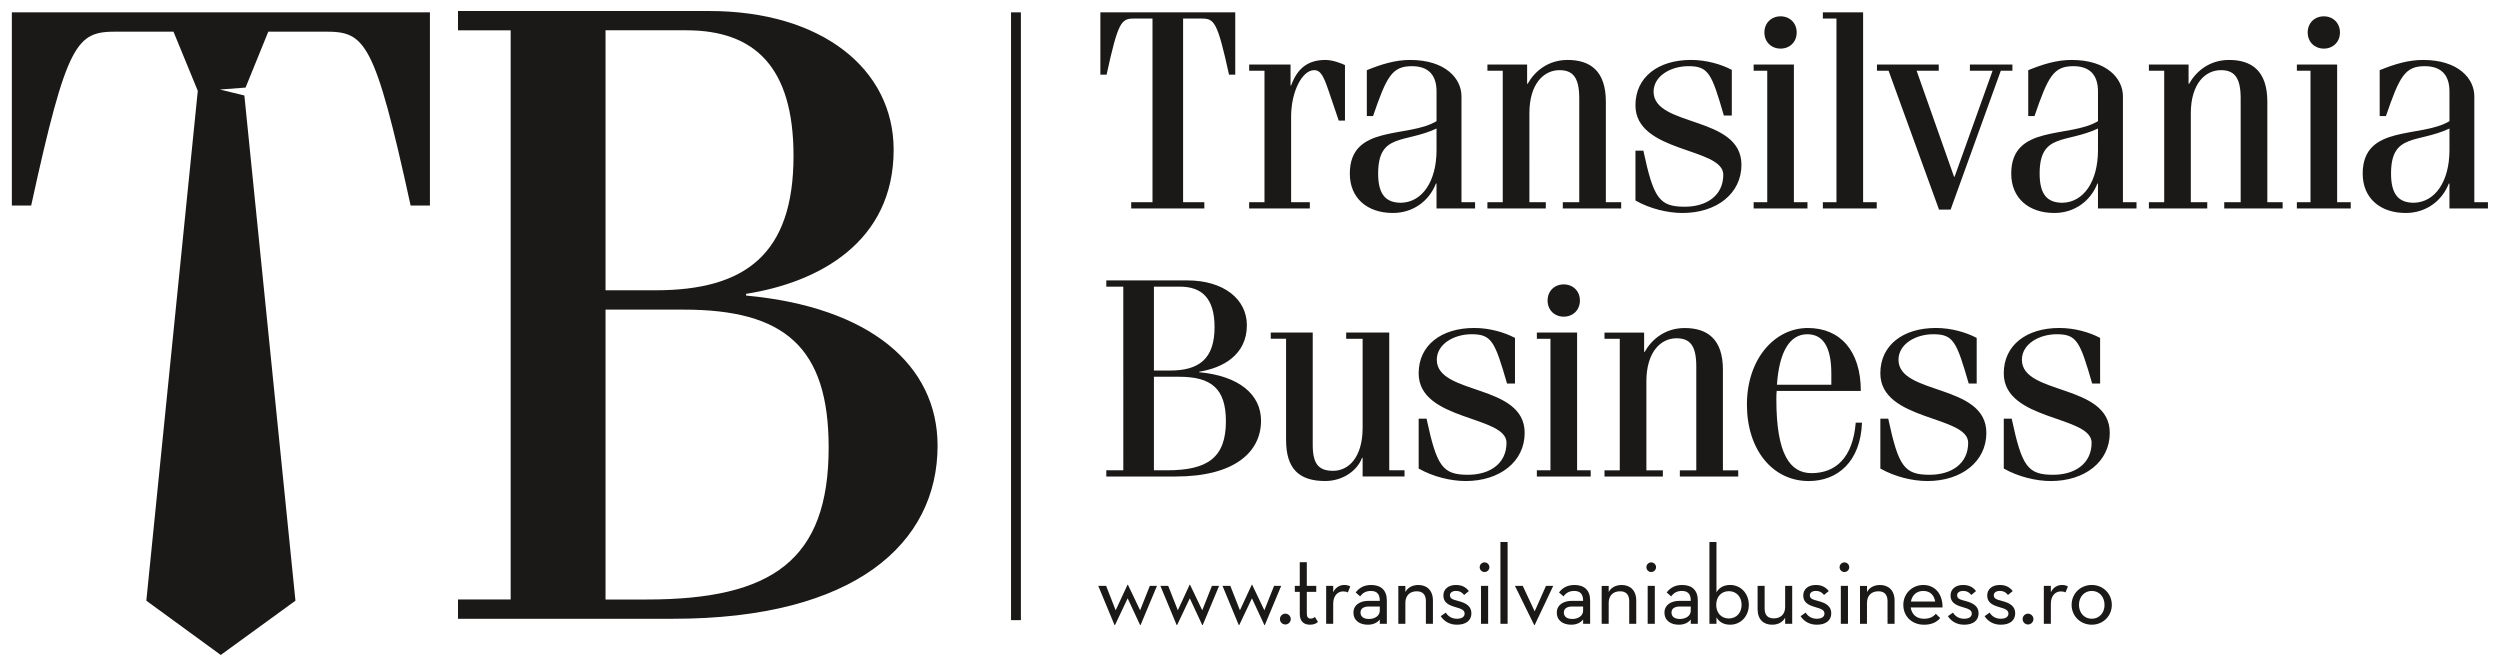
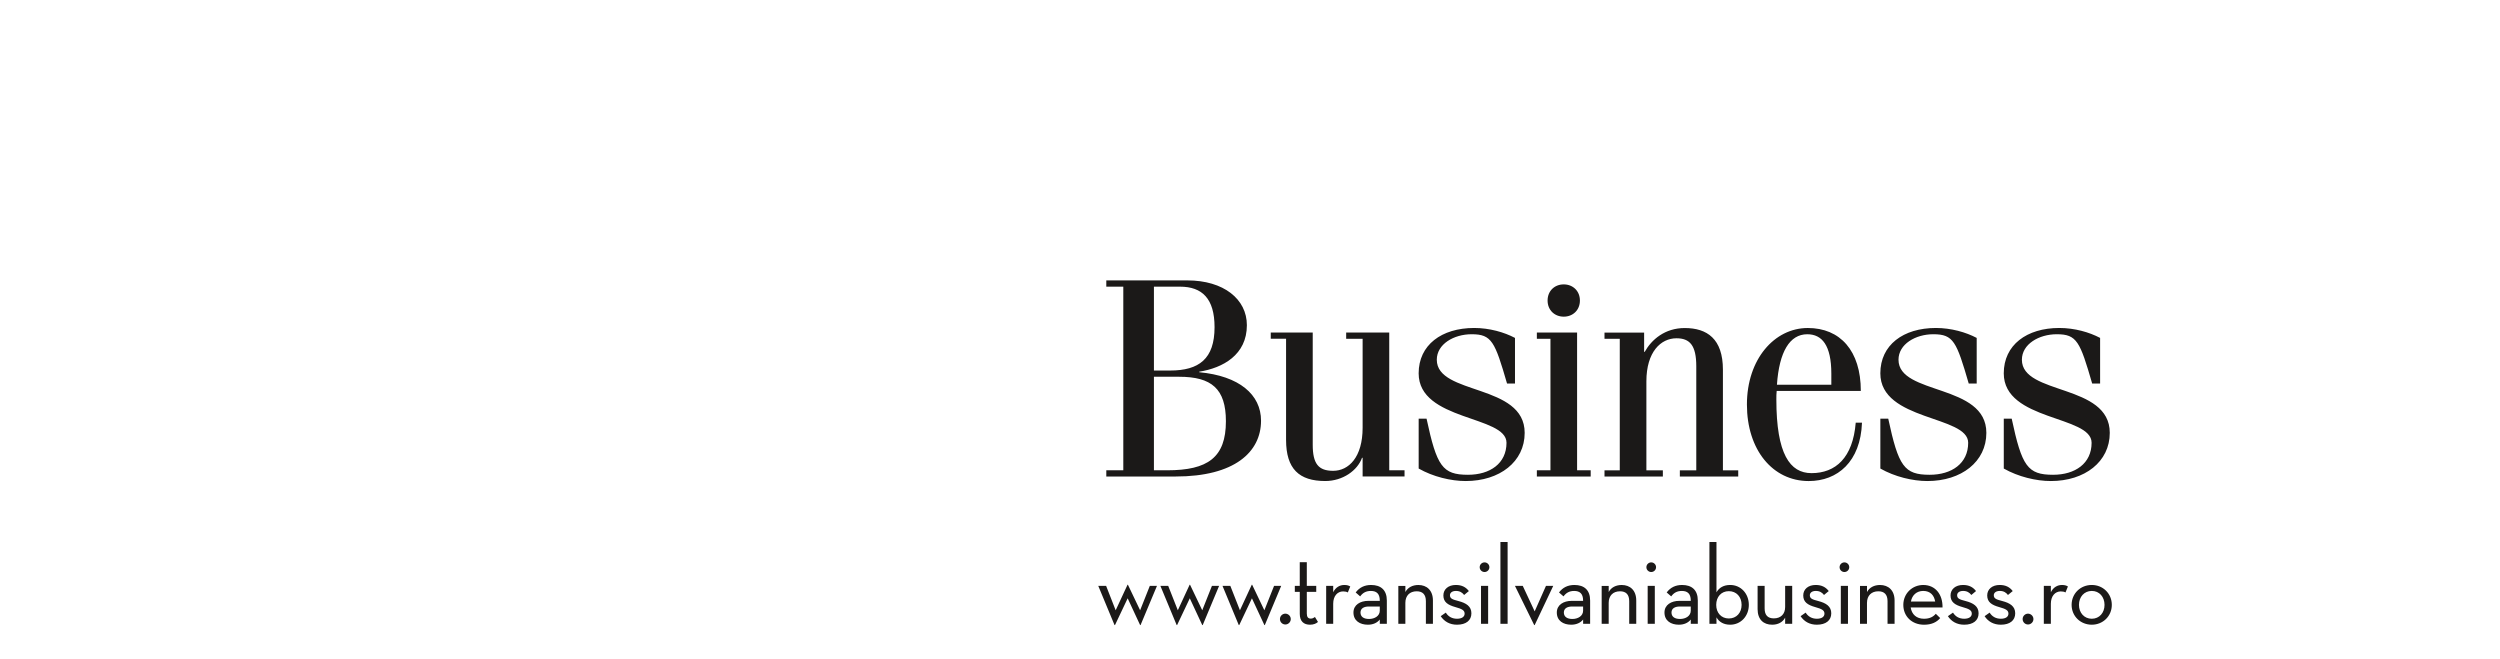
<svg xmlns="http://www.w3.org/2000/svg" version="1.1" id="Layer_1" x="0px" y="0px" width="151.667px" height="40px" viewBox="0 0 151.667 40" xml:space="preserve">
  <path fill-rule="evenodd" clip-rule="evenodd" fill="#1B1918" d="M126.902,37.537c-0.461,0-0.778-0.364-0.778-0.841  c0-0.481,0.317-0.846,0.778-0.846s0.773,0.364,0.773,0.846C127.676,37.173,127.363,37.537,126.902,37.537z M126.902,37.899  c0.677,0,1.215-0.519,1.215-1.203c0-0.689-0.538-1.208-1.215-1.208c-0.687,0-1.224,0.519-1.224,1.208  C125.679,37.381,126.216,37.899,126.902,37.899z M123.992,37.844h0.427v-1.215c0-0.471,0.26-0.75,0.602-0.75  c0.125,0,0.21,0.02,0.286,0.063l0.147-0.363c-0.104-0.063-0.204-0.09-0.364-0.09c-0.267,0-0.524,0.139-0.671,0.44v-0.385h-0.427  V37.844z M123.034,37.886c0.167,0,0.328-0.14,0.328-0.329c0-0.188-0.161-0.329-0.328-0.329c-0.175,0-0.327,0.141-0.327,0.329  C122.707,37.746,122.859,37.886,123.034,37.886z M121.384,37.899c0.546,0,0.872-0.258,0.872-0.692c0-0.418-0.305-0.622-0.794-0.747  c-0.356-0.091-0.505-0.148-0.505-0.35c0-0.148,0.133-0.26,0.364-0.26c0.237,0,0.385,0.099,0.495,0.245l0.289-0.237  c-0.183-0.239-0.428-0.37-0.792-0.37c-0.453,0-0.756,0.258-0.756,0.636c0,0.405,0.274,0.578,0.729,0.706  c0.397,0.111,0.559,0.194,0.559,0.397c0,0.19-0.167,0.31-0.461,0.31c-0.31,0-0.539-0.141-0.679-0.372l-0.306,0.216  C120.607,37.703,120.944,37.899,121.384,37.899z M119.161,37.899c0.544,0,0.874-0.258,0.874-0.692c0-0.418-0.309-0.622-0.799-0.747  c-0.354-0.091-0.503-0.148-0.503-0.35c0-0.148,0.132-0.26,0.362-0.26c0.239,0,0.386,0.099,0.5,0.245l0.284-0.237  c-0.181-0.239-0.427-0.37-0.789-0.37c-0.455,0-0.757,0.258-0.757,0.636c0,0.405,0.272,0.578,0.729,0.706  c0.397,0.111,0.56,0.194,0.56,0.397c0,0.19-0.169,0.31-0.461,0.31c-0.31,0-0.539-0.141-0.679-0.372l-0.31,0.216  C118.383,37.703,118.722,37.899,119.161,37.899z M115.929,36.494c0.07-0.392,0.351-0.644,0.749-0.644  c0.435,0,0.664,0.279,0.722,0.644H115.929z M115.915,36.851h1.932c0.013-0.792-0.435-1.362-1.169-1.362  c-0.671,0-1.21,0.519-1.21,1.208c0,0.685,0.511,1.203,1.258,1.203c0.455,0,0.77-0.153,0.979-0.404l-0.266-0.26  c-0.151,0.177-0.361,0.302-0.719,0.302C116.271,37.537,115.979,37.277,115.915,36.851z M112.839,37.844h0.425v-1.272  c0-0.441,0.275-0.7,0.687-0.7c0.364,0,0.56,0.195,0.56,0.602v1.371h0.427v-1.413c0-0.621-0.377-0.942-0.882-0.942  c-0.35,0-0.643,0.146-0.791,0.426v-0.37h-0.425V37.844z M111.677,37.844h0.434v-2.3h-0.434V37.844z M111.895,34.703  c0.153,0,0.293-0.125,0.293-0.293s-0.14-0.293-0.293-0.293c-0.154,0-0.293,0.125-0.293,0.293S111.74,34.703,111.895,34.703z   M110.223,37.899c0.544,0,0.874-0.258,0.874-0.692c0-0.418-0.309-0.622-0.796-0.747c-0.357-0.091-0.504-0.148-0.504-0.35  c0-0.148,0.132-0.26,0.363-0.26c0.237,0,0.385,0.099,0.497,0.245l0.287-0.237c-0.183-0.239-0.428-0.37-0.791-0.37  c-0.456,0-0.756,0.258-0.756,0.636c0,0.405,0.273,0.578,0.728,0.706c0.397,0.111,0.559,0.194,0.559,0.397  c0,0.19-0.167,0.31-0.461,0.31c-0.307,0-0.538-0.141-0.679-0.372l-0.308,0.216C109.447,37.703,109.783,37.899,110.223,37.899z   M107.511,37.899c0.349,0,0.638-0.146,0.788-0.428v0.372h0.428v-2.3h-0.428v1.28c0,0.439-0.272,0.692-0.685,0.692  c-0.362,0-0.559-0.189-0.559-0.602v-1.371h-0.427v1.413C106.629,37.584,106.987,37.899,107.511,37.899z M104.881,37.521  c-0.455,0-0.764-0.341-0.764-0.825c0-0.489,0.309-0.832,0.764-0.832c0.462,0,0.776,0.343,0.776,0.832  C105.657,37.181,105.343,37.521,104.881,37.521z M104.965,37.899c0.643,0,1.131-0.519,1.131-1.203c0-0.689-0.488-1.208-1.131-1.208  c-0.385,0-0.672,0.159-0.832,0.445v-3.053h-0.428v4.963h0.428v-0.392C104.293,37.738,104.58,37.899,104.965,37.899z M102.573,36.795  v0.251c0,0.322-0.308,0.505-0.65,0.505c-0.323,0-0.519-0.133-0.519-0.392c0-0.26,0.226-0.364,0.503-0.364H102.573z M102.573,36.452  h-0.692c-0.49,0-0.903,0.239-0.903,0.707c0,0.503,0.393,0.74,0.874,0.74c0.315,0,0.567-0.117,0.722-0.315v0.26h0.426v-1.413  c0-0.637-0.363-0.942-0.951-0.942c-0.398,0-0.705,0.146-0.937,0.453l0.274,0.239c0.159-0.219,0.354-0.33,0.648-0.33  c0.33,0,0.539,0.156,0.539,0.58V36.452z M99.959,37.844h0.433v-2.3h-0.433V37.844z M100.174,34.703c0.155,0,0.294-0.125,0.294-0.293  s-0.139-0.293-0.294-0.293c-0.152,0-0.293,0.125-0.293,0.293S100.021,34.703,100.174,34.703z M97.167,37.844h0.427v-1.272  c0-0.441,0.272-0.7,0.685-0.7c0.365,0,0.56,0.195,0.56,0.602v1.371h0.427v-1.413c0-0.621-0.375-0.942-0.88-0.942  c-0.351,0-0.644,0.146-0.791,0.426v-0.37h-0.427V37.844z M96.042,36.795v0.251c0,0.322-0.31,0.505-0.65,0.505  c-0.32,0-0.518-0.133-0.518-0.392c0-0.26,0.224-0.364,0.502-0.364H96.042z M96.042,36.452h-0.691c-0.492,0-0.904,0.239-0.904,0.707  c0,0.503,0.394,0.74,0.873,0.74c0.316,0,0.569-0.117,0.723-0.315v0.26h0.425v-1.413c0-0.637-0.362-0.942-0.95-0.942  c-0.397,0-0.706,0.146-0.938,0.453l0.273,0.239c0.162-0.219,0.357-0.33,0.648-0.33c0.331,0,0.541,0.156,0.541,0.58V36.452z   M93.075,37.921h0.029l1.126-2.377h-0.441l-0.685,1.546l-0.722-1.546h-0.474L93.075,37.921z M91.026,37.844h0.436v-4.963h-0.436  V37.844z M89.848,37.844h0.432v-2.3h-0.432V37.844z M90.063,34.703c0.153,0,0.294-0.125,0.294-0.293s-0.141-0.293-0.294-0.293  c-0.156,0-0.295,0.125-0.295,0.293S89.907,34.703,90.063,34.703z M88.391,37.899c0.546,0,0.874-0.258,0.874-0.692  c0-0.418-0.308-0.622-0.797-0.747c-0.356-0.091-0.504-0.148-0.504-0.35c0-0.148,0.134-0.26,0.363-0.26  c0.237,0,0.386,0.099,0.497,0.245l0.287-0.237c-0.183-0.239-0.426-0.37-0.789-0.37c-0.456,0-0.757,0.258-0.757,0.636  c0,0.405,0.273,0.578,0.729,0.706c0.397,0.111,0.56,0.194,0.56,0.397c0,0.19-0.168,0.31-0.463,0.31  c-0.308,0-0.539-0.141-0.678-0.372l-0.31,0.216C87.617,37.703,87.95,37.899,88.391,37.899z M84.831,37.844h0.428v-1.272  c0-0.441,0.272-0.7,0.685-0.7c0.364,0,0.56,0.195,0.56,0.602v1.371h0.427v-1.413c0-0.621-0.377-0.942-0.88-0.942  c-0.352,0-0.644,0.146-0.791,0.426v-0.37h-0.428V37.844z M83.707,36.795v0.251c0,0.322-0.31,0.505-0.653,0.505  c-0.32,0-0.517-0.133-0.517-0.392c0-0.26,0.226-0.364,0.505-0.364H83.707z M83.707,36.452h-0.694c-0.489,0-0.903,0.239-0.903,0.707  c0,0.503,0.393,0.74,0.877,0.74c0.314,0,0.564-0.117,0.721-0.315v0.26h0.427v-1.413c0-0.637-0.366-0.942-0.953-0.942  c-0.397,0-0.705,0.146-0.937,0.453l0.271,0.239c0.162-0.219,0.356-0.33,0.652-0.33c0.329,0,0.539,0.156,0.539,0.58V36.452z   M80.454,37.844h0.427v-1.215c0-0.471,0.258-0.75,0.602-0.75c0.125,0,0.21,0.02,0.285,0.063l0.148-0.363  c-0.106-0.063-0.202-0.09-0.364-0.09c-0.268,0-0.524,0.139-0.671,0.44v-0.385h-0.427V37.844z M78.853,35.908v1.334  c0,0.456,0.245,0.657,0.623,0.657c0.21,0,0.377-0.07,0.481-0.167l-0.183-0.3c-0.063,0.047-0.146,0.097-0.25,0.097  c-0.167,0-0.244-0.097-0.244-0.309v-1.313h0.572v-0.364H79.28v-1.435h-0.428v1.435h-0.299v0.364H78.853z M77.979,37.886  c0.167,0,0.328-0.14,0.328-0.329c0-0.188-0.161-0.329-0.328-0.329c-0.175,0-0.329,0.141-0.329,0.329  C77.649,37.746,77.804,37.886,77.979,37.886z M75.152,37.921h0.029l0.77-1.623l0.755,1.623h0.027l0.993-2.377h-0.433l-0.588,1.48  l-0.742-1.552h-0.021l-0.719,1.552l-0.582-1.48h-0.475L75.152,37.921z M71.385,37.921h0.026l0.77-1.623l0.756,1.623h0.028  l0.994-2.377h-0.435l-0.587,1.48l-0.742-1.552h-0.022l-0.718,1.552l-0.583-1.48h-0.474L71.385,37.921z M67.615,37.921h0.028  l0.769-1.623l0.755,1.623h0.027l0.995-2.377h-0.434l-0.588,1.48l-0.741-1.552h-0.021l-0.721,1.552l-0.579-1.48h-0.477L67.615,37.921  z" />
  <path fill-rule="evenodd" clip-rule="evenodd" fill="#1B1918" d="M121.563,25.402v3.023c0.877,0.499,1.961,0.758,2.854,0.758  c2.062,0,3.576-1.171,3.576-2.923c0-3.007-5.331-2.27-5.331-4.436c0-0.946,1.032-1.547,2.117-1.547c1.22,0,1.409,0.447,2.147,2.992  h0.481v-2.769c-0.652-0.344-1.545-0.603-2.475-0.603c-1.979,0-3.37,1.033-3.37,2.751c0,2.906,5.329,2.546,5.329,4.213  c0,1.256-0.998,1.942-2.337,1.942c-1.548,0-1.894-0.516-2.51-3.403H121.563z M114.075,25.402v3.023  c0.877,0.499,1.957,0.758,2.854,0.758c2.063,0,3.577-1.171,3.577-2.923c0-3.007-5.33-2.27-5.33-4.436  c0-0.946,1.03-1.547,2.113-1.547c1.221,0,1.409,0.447,2.148,2.992h0.483v-2.769c-0.653-0.344-1.55-0.603-2.477-0.603  c-1.979,0-3.369,1.033-3.369,2.751c0,2.906,5.329,2.546,5.329,4.213c0,1.256-0.997,1.942-2.339,1.942  c-1.546,0-1.89-0.516-2.51-3.403H114.075z M107.801,23.339c0.138-1.995,0.773-3.061,1.84-3.061c0.894,0,1.46,0.671,1.46,2.39v0.671  H107.801z M112.89,23.717c0-2.441-1.255-3.818-3.215-3.818c-2.027,0-3.695,1.892-3.695,4.643c0,2.75,1.563,4.642,3.748,4.642  c1.751,0,3.145-1.171,3.233-3.542h-0.38c-0.173,2.132-1.222,3.062-2.683,3.062c-1.307,0-2.132-1.153-2.132-4.471  c0-0.172,0-0.344,0.02-0.516H112.89z M97.34,20.553h0.926v7.979H97.34v0.377h3.54v-0.377h-0.999v-5.398  c0-1.789,0.879-2.612,1.824-2.612c0.81,0,1.203,0.429,1.203,1.699v6.312h-0.997v0.377h3.542v-0.377h-0.929v-6.104  c0-1.874-0.961-2.528-2.319-2.528c-1.204,0-2.013,0.706-2.426,1.445h-0.035v-1.168H97.34V20.553z M93.887,18.233  c0,0.584,0.429,0.978,0.981,0.978c0.55,0,0.98-0.394,0.98-0.978c0-0.586-0.431-0.98-0.98-0.98  C94.315,17.252,93.887,17.647,93.887,18.233z M95.676,20.175h-2.44v0.377h0.825v7.979h-0.825v0.377h3.266v-0.377h-0.825V20.175z   M86.066,25.402v3.023c0.876,0.499,1.958,0.758,2.853,0.758c2.063,0,3.578-1.171,3.578-2.923c0-3.007-5.331-2.27-5.331-4.436  c0-0.946,1.031-1.547,2.113-1.547c1.221,0,1.411,0.447,2.149,2.992h0.482v-2.769c-0.652-0.344-1.548-0.603-2.476-0.603  c-1.979,0-3.369,1.033-3.369,2.751c0,2.906,5.33,2.546,5.33,4.213c0,1.256-0.999,1.942-2.339,1.942  c-1.548,0-1.892-0.516-2.511-3.403H86.066z M85.209,28.531h-0.928v-8.356h-2.613v0.377h0.998v5.398c0,1.788-0.843,2.613-1.789,2.613  c-0.894,0-1.238-0.43-1.238-1.581v-6.808h-2.546v0.377h0.929v6.138c0,1.755,0.792,2.493,2.375,2.493c1.064,0,1.958-0.636,2.233-1.41  h0.036v1.135h2.543V28.531z M70.005,17.391h1.582c1.341,0,2.096,0.721,2.096,2.458c0,1.925-0.945,2.63-2.697,2.63h-0.981V17.391z   M70.005,22.857h1.53c1.959,0,2.837,0.723,2.837,2.699c0,2.2-1.101,2.975-3.559,2.975h-0.808V22.857z M68.147,28.531h-1.031v0.377  h4.212c3.558,0,5.175-1.478,5.175-3.386c0-1.582-1.323-2.717-3.749-2.94v-0.033c1.428-0.225,2.89-1.016,2.89-2.821  c0-1.582-1.41-2.717-3.611-2.717h-4.917v0.38h1.031V28.531z" />
-   <path fill-rule="evenodd" clip-rule="evenodd" fill="#1B1918" d="M148.601,9.104c0,1.891-0.862,3.163-2.153,3.197  c-0.911,0-1.391-0.481-1.391-1.771c0-2.475,1.599-1.822,3.544-2.733V9.104z M144.748,7.04c0.825-2.405,1.151-3.025,2.354-3.025  c0.91,0,1.499,0.447,1.499,1.531V7.35c-1.721,1.049-5.264,0.173-5.264,3.181c0,1.496,1.065,2.39,2.614,2.39  c1.219,0,2.199-0.723,2.612-1.787h0.037v1.513h2.336v-0.379h-0.826v-6.43c0-1.065-0.962-2.201-3.11-2.201  c-0.912,0-1.737,0.258-2.632,0.62V7.04H144.748z M140,1.97c0,0.584,0.429,0.979,0.979,0.979s0.979-0.395,0.979-0.979  c0-0.585-0.43-0.98-0.979-0.98S140,1.385,140,1.97z M141.786,3.913h-2.442v0.378h0.827v7.977h-0.827v0.379h3.268v-0.379h-0.825  V3.913z M130.367,4.291h0.928v7.977h-0.928v0.379h3.54v-0.379h-0.997V6.869c0-1.788,0.877-2.613,1.822-2.613  c0.808,0,1.202,0.43,1.202,1.703v6.308h-0.996v0.379h3.542v-0.379h-0.928V6.165c0-1.874-0.962-2.528-2.321-2.528  c-1.203,0-2.013,0.706-2.425,1.445h-0.032V3.913h-2.407V4.291z M127.278,9.104c0,1.891-0.858,3.163-2.149,3.197  c-0.911,0-1.391-0.481-1.391-1.771c0-2.475,1.597-1.822,3.54-2.733V9.104z M123.427,7.04c0.825-2.405,1.154-3.025,2.355-3.025  c0.911,0,1.496,0.447,1.496,1.531V7.35c-1.72,1.049-5.263,0.173-5.263,3.181c0,1.496,1.067,2.39,2.615,2.39  c1.221,0,2.2-0.723,2.612-1.787h0.035v1.513h2.338v-0.379h-0.824v-6.43c0-1.065-0.962-2.201-3.111-2.201  c-0.913,0-1.737,0.258-2.633,0.62V7.04H123.427z M113.869,4.291h0.705l3.06,8.424h0.704l3.044-8.424h0.704V3.913h-2.578v0.378h1.375  l-2.304,6.43h-0.034l-2.27-6.43h1.342V3.913h-3.748V4.291z M113.028,0.749h-2.441v0.377h0.825v11.141h-0.825v0.379h3.269v-0.379  h-0.827V0.749z M107.04,1.97c0,0.584,0.431,0.979,0.981,0.979c0.55,0,0.978-0.395,0.978-0.979c0-0.585-0.428-0.98-0.978-0.98  C107.471,0.99,107.04,1.385,107.04,1.97z M108.829,3.913h-2.441v0.378h0.825v7.977h-0.825v0.379h3.265v-0.379h-0.823V3.913z   M99.218,9.14v3.024c0.878,0.5,1.959,0.757,2.853,0.757c2.063,0,3.577-1.17,3.577-2.923c0-3.009-5.33-2.269-5.33-4.436  c0-0.946,1.032-1.548,2.115-1.548c1.22,0,1.409,0.447,2.147,2.993h0.483V4.239c-0.655-0.345-1.548-0.603-2.478-0.603  c-1.976,0-3.368,1.032-3.368,2.751c0,2.907,5.329,2.545,5.329,4.212c0,1.255-0.997,1.942-2.338,1.942  c-1.549,0-1.892-0.515-2.51-3.402H99.218z M90.237,4.291h0.93v7.977h-0.93v0.379h3.542v-0.379h-0.995V6.869  c0-1.788,0.875-2.613,1.822-2.613c0.806,0,1.202,0.43,1.202,1.703v6.308h-0.998v0.379h3.542v-0.379h-0.93V6.165  c0-1.874-0.962-2.528-2.319-2.528c-1.203,0-2.011,0.706-2.425,1.445h-0.033V3.913h-2.408V4.291z M87.15,9.104  c0,1.891-0.859,3.163-2.147,3.197c-0.912,0-1.395-0.481-1.395-1.771c0-2.475,1.599-1.822,3.542-2.733V9.104z M83.299,7.04  c0.825-2.405,1.152-3.025,2.355-3.025c0.911,0,1.496,0.447,1.496,1.531V7.35c-1.72,1.049-5.261,0.173-5.261,3.181  c0,1.496,1.063,2.39,2.614,2.39c1.22,0,2.199-0.723,2.611-1.787h0.035v1.513h2.339v-0.379h-0.825v-6.43  c0-1.065-0.964-2.201-3.113-2.201c-0.91,0-1.735,0.258-2.629,0.62V7.04H83.299z M76.711,12.267h-0.929v0.379h3.68v-0.379h-1.134  V7.075c0-1.547,0.688-2.819,1.394-2.819c0.409,0,0.582,0.379,0.894,1.29l0.601,1.771h0.378v-3.37c-0.258-0.12-0.757-0.31-1.186-0.31  c-1.101,0-1.718,0.551-2.08,1.548h-0.035V3.913h-2.511v0.378h0.929V12.267z M68.628,12.646h4.436v-0.379h-1.289V1.126h1.118  c0.774,0,0.962,0.173,1.667,3.404h0.379V0.749h-8.183V4.53h0.377c0.704-3.231,0.893-3.404,1.668-3.404h1.117v11.141h-1.291V12.646z" />
-   <path fill-rule="evenodd" clip-rule="evenodd" fill="#1B1918" d="M36.736,1.838h4.904c4.155,0,6.5,2.238,6.5,7.62  c0,5.969-2.931,8.152-8.366,8.152h-3.038V1.838z M36.736,18.784h4.743c6.075,0,8.793,2.238,8.793,8.364  c0,6.823-3.412,9.222-11.031,9.222h-2.505V18.784z M30.981,36.369h-3.196v1.17H40.84c11.03,0,16.04-4.581,16.04-10.498  c0-4.9-4.104-8.418-11.617-9.11v-0.105c4.424-0.695,8.952-3.145,8.952-8.74c0-4.902-4.369-8.418-11.19-8.418H27.785v1.172h3.196  V36.369z" />
-   <path fill-rule="evenodd" clip-rule="evenodd" fill="#1B1918" d="M26.082,12.471V0.749H0.719v11.722h1.172  C4.076,2.454,4.662,1.92,7.06,1.92h3.464l1.475,3.591L8.877,36.442l4.515,3.293l4.532-3.293L14.825,5.793L13.34,5.431l1.557-0.117  l1.38-3.394h3.465c2.398,0,2.984,0.534,5.169,10.551H26.082z" />
-   <line fill="none" stroke="#1B1918" stroke-width="0.598" x1="61.635" y1="0.749" x2="61.635" y2="37.622" />
</svg>